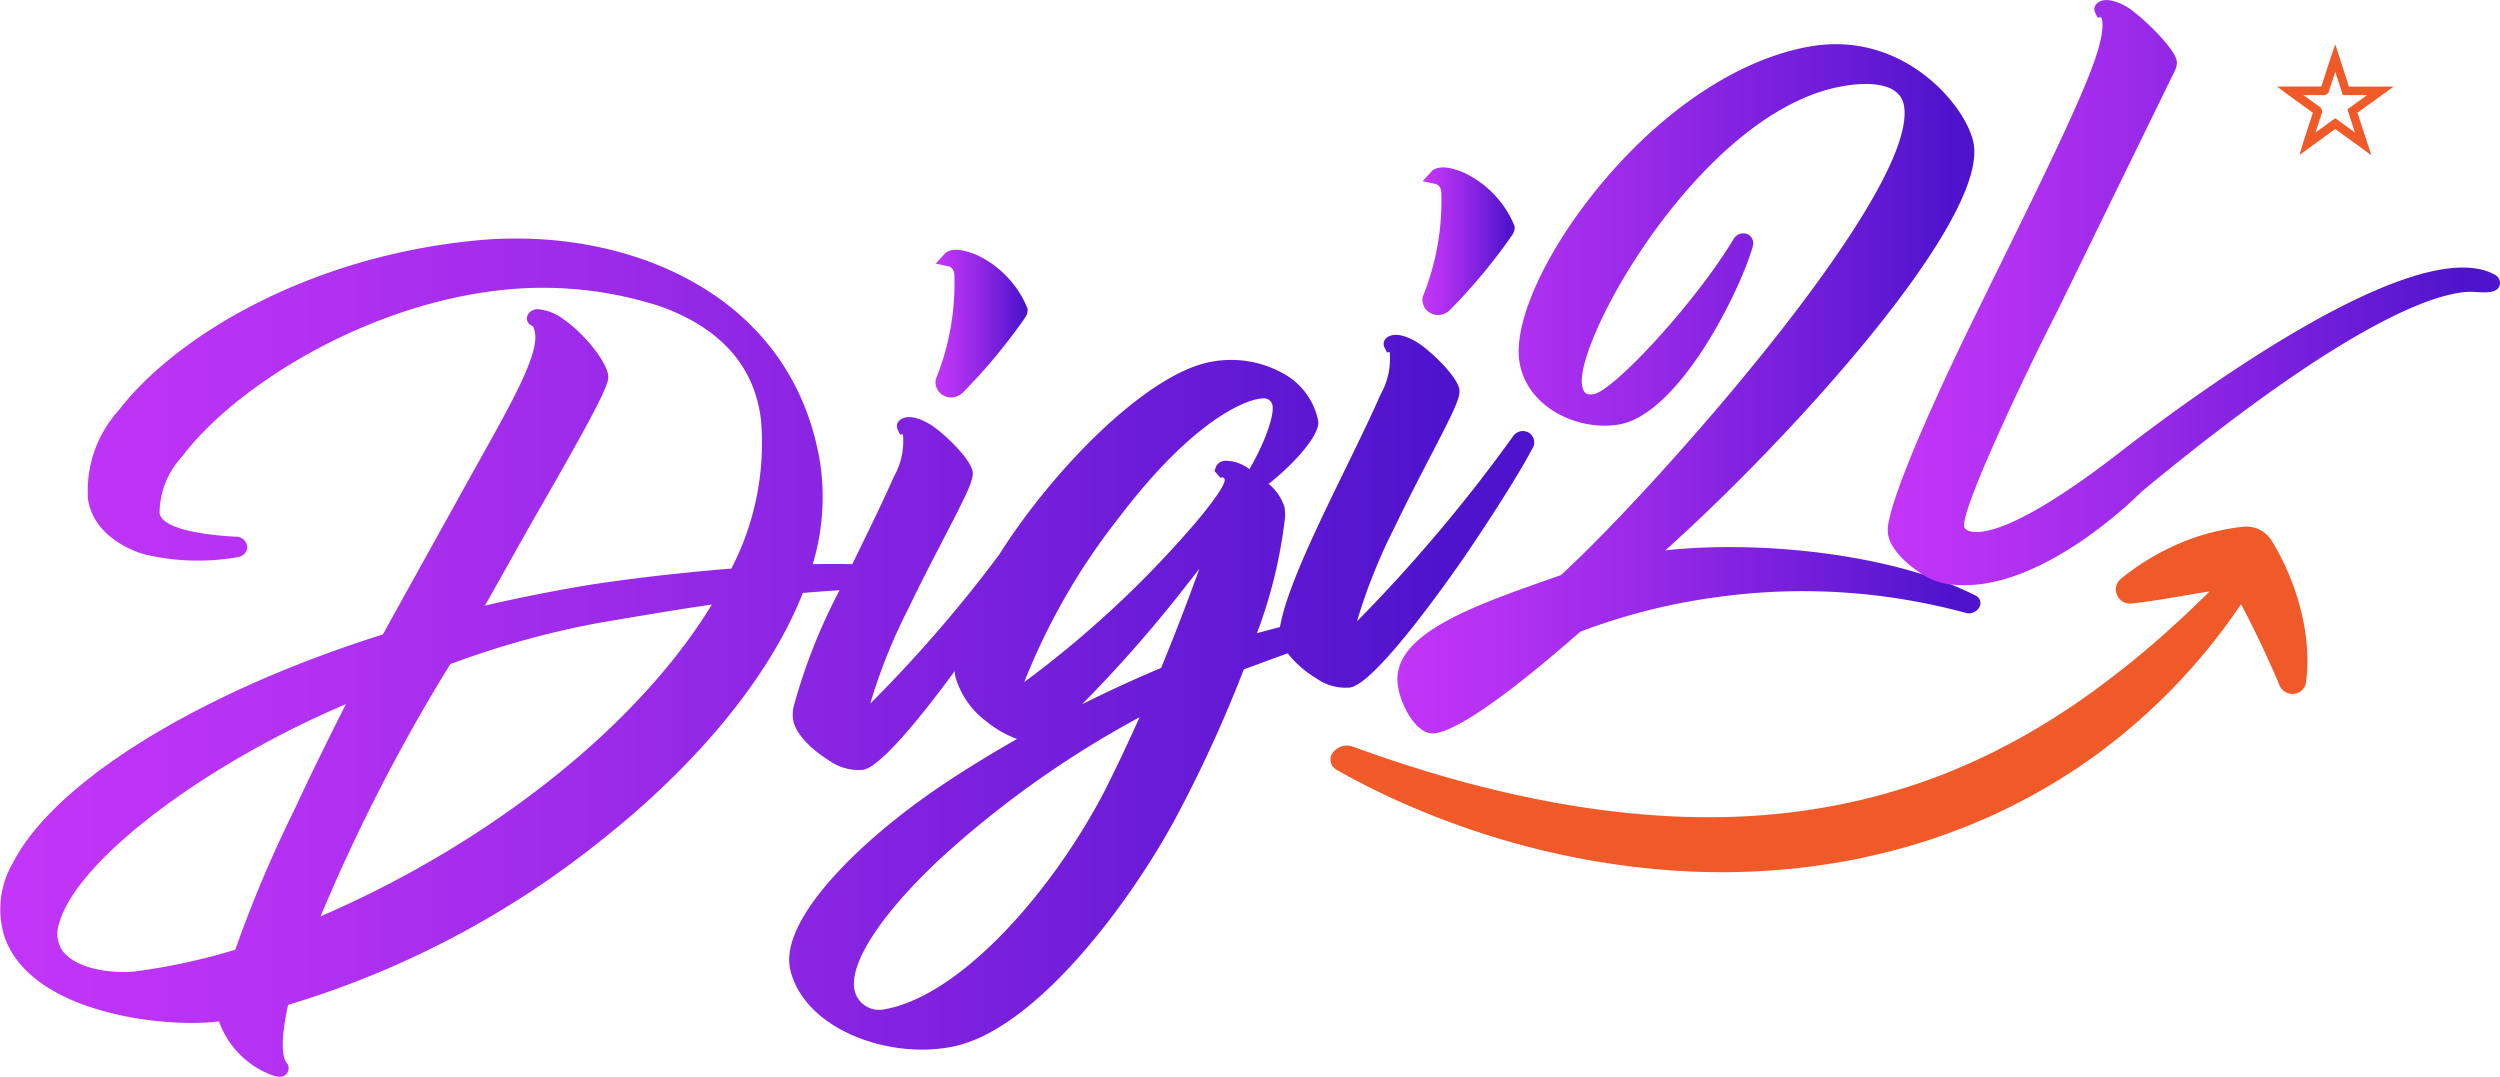
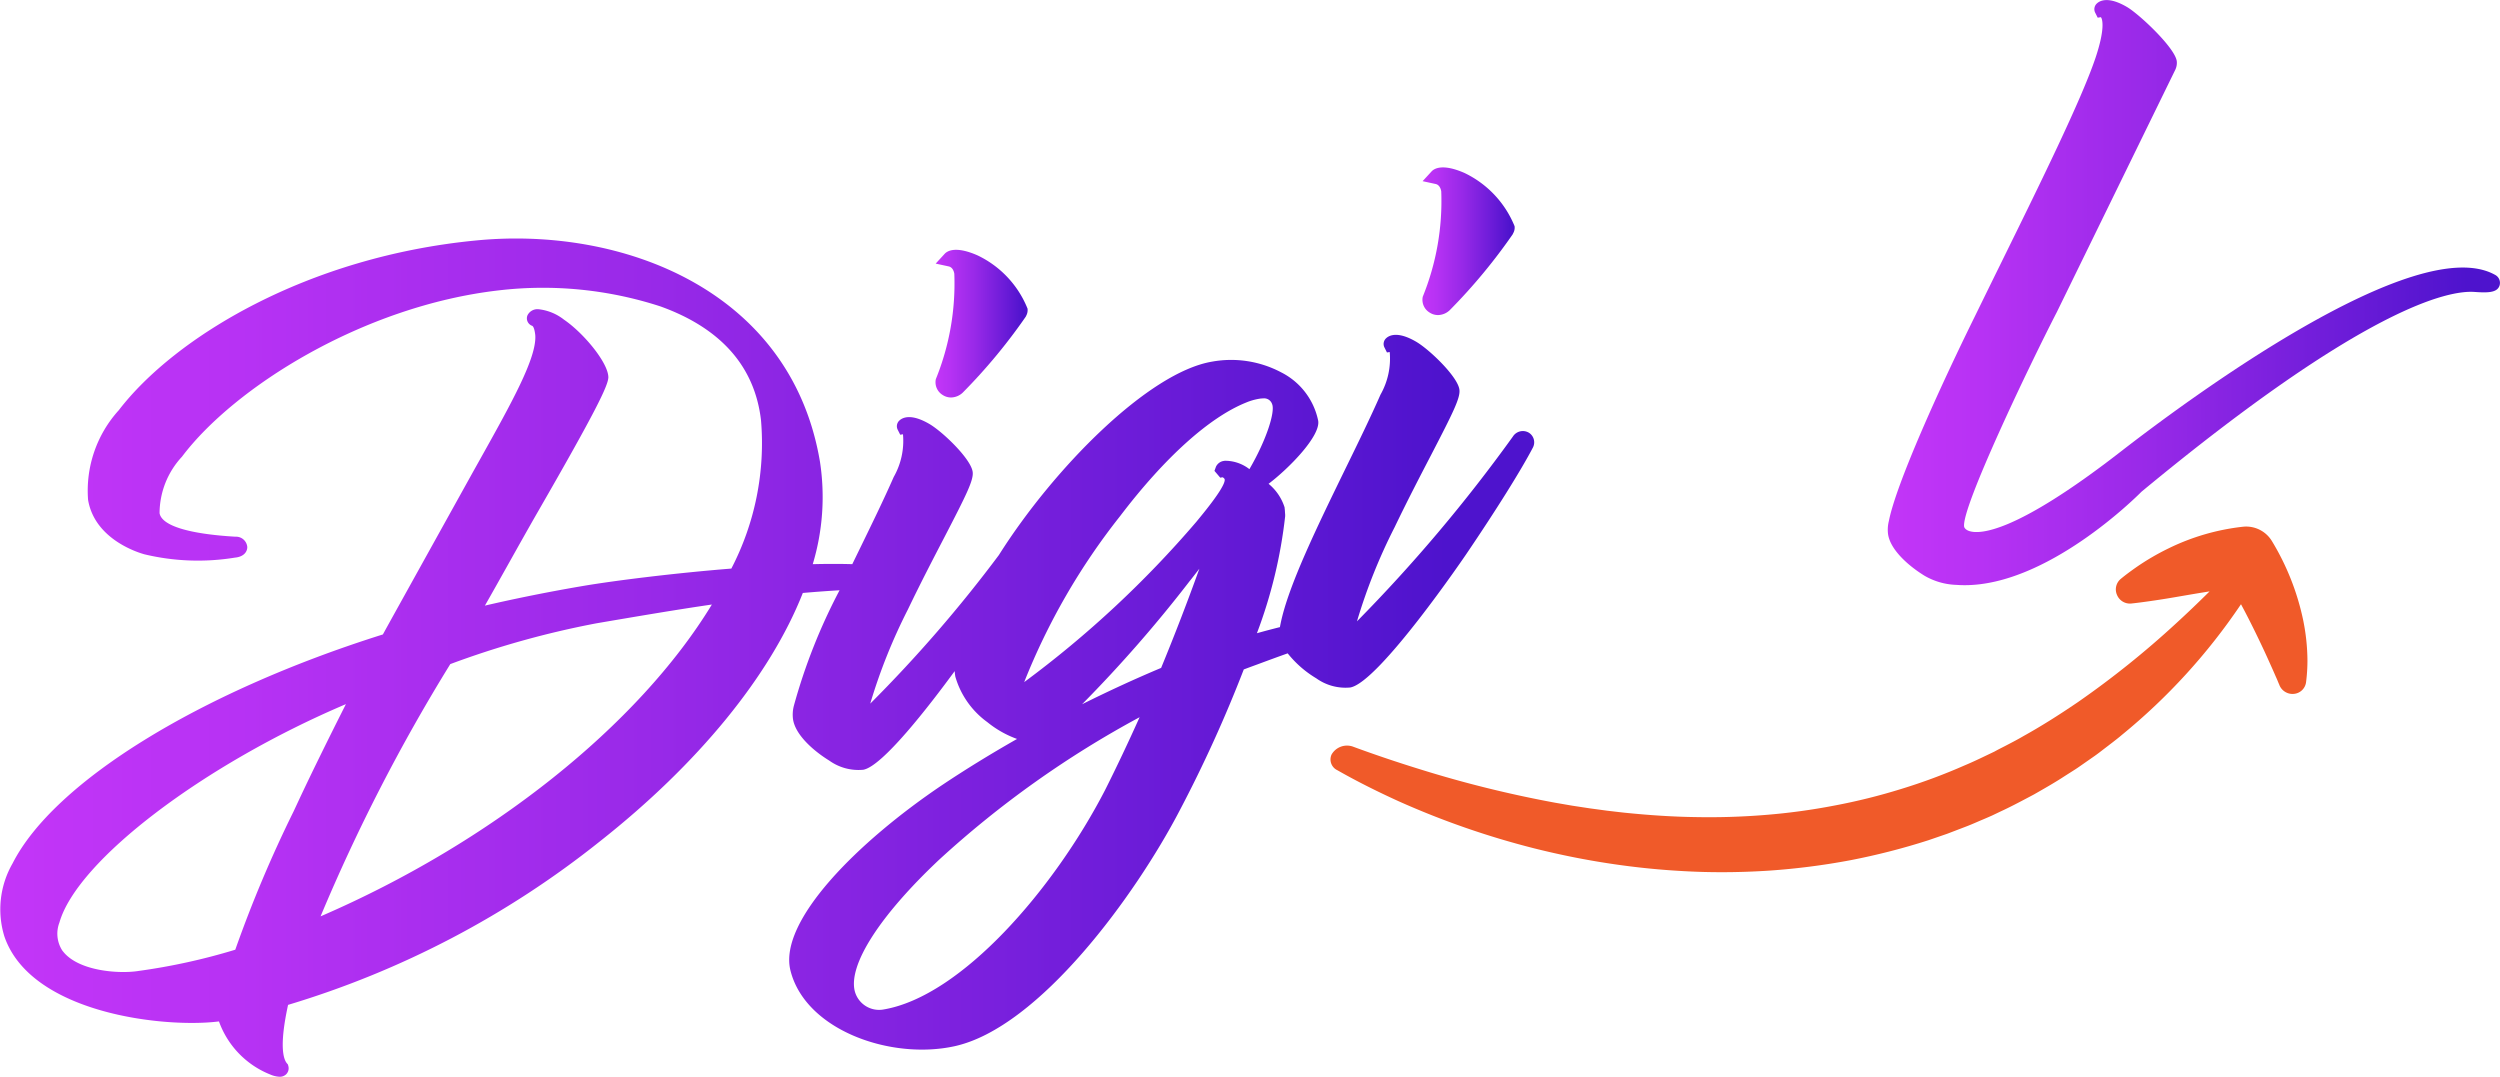
<svg xmlns="http://www.w3.org/2000/svg" xmlns:xlink="http://www.w3.org/1999/xlink" width="132.797" height="57.2" viewBox="0 0 132.797 57.2">
  <defs>
    <linearGradient id="linear-gradient" y1="0.5" x2="1" y2="0.5" gradientUnits="objectBoundingBox">
      <stop offset="0" stop-color="#c335f8" />
      <stop offset="0.153" stop-color="#b732f4" />
      <stop offset="0.428" stop-color="#9829e8" />
      <stop offset="0.79" stop-color="#661ad6" />
      <stop offset="0.946" stop-color="#4e13cd" />
    </linearGradient>
    <linearGradient id="linear-gradient-2" x1="0" y1="0.5" x2="1" y2="0.5" xlink:href="#linear-gradient" />
    <linearGradient id="linear-gradient-3" x1="0" y1="0.5" x2="1.001" y2="0.5" xlink:href="#linear-gradient" />
    <linearGradient id="linear-gradient-4" x1="0" y1="0.5" x2="1" y2="0.5" xlink:href="#linear-gradient" />
    <linearGradient id="linear-gradient-5" x1="0" y1="0.5" x2="1" y2="0.5" xlink:href="#linear-gradient" />
  </defs>
  <g id="logo_Digi2L" data-name="logo Digi2L" transform="translate(-130.098 -363.407)">
    <g id="Group_136907" data-name="Group 136907" transform="translate(130.098 363.407)">
      <g id="Group_136906" data-name="Group 136906" transform="translate(0 0)">
        <g id="Group_136905" data-name="Group 136905">
          <g id="Group_136903" data-name="Group 136903" transform="translate(0 8.893)">
            <path id="Path_150347" data-name="Path 150347" d="M211.294,451.9a.627.627,0,0,0-.834.214,83.041,83.041,0,0,1-8.281,9.815,29.509,29.509,0,0,1,2-5c.7-1.459,1.39-2.781,1.941-3.842,1.155-2.229,1.56-3.036,1.5-3.466-.086-.685-1.574-2.115-2.284-2.537-1-.59-1.45-.337-1.6-.2a.412.412,0,0,0-.1.492l.136.271.146-.024v0a3.882,3.882,0,0,1-.492,2.269c-.518,1.181-1.174,2.527-1.871,3.951-1.493,3.063-3.039,6.23-3.436,8.221-.013.06-.024.118-.032.172-.342.086-.7.178-1.223.324a25.494,25.494,0,0,0,1.5-6.214l0-.078c0-.029-.006-.084-.01-.138a2.062,2.062,0,0,0-.019-.224l0-.026a2.653,2.653,0,0,0-.852-1.257c1.079-.816,2.773-2.542,2.635-3.353a3.709,3.709,0,0,0-1.965-2.567,5.679,5.679,0,0,0-3.672-.569c-3.389.573-8.415,5.669-11.323,10.273a72.624,72.624,0,0,1-6.834,7.893,29.539,29.539,0,0,1,2-5c.7-1.459,1.39-2.781,1.941-3.842,1.155-2.229,1.56-3.036,1.5-3.466-.086-.685-1.574-2.116-2.284-2.538-1-.59-1.45-.337-1.6-.2a.412.412,0,0,0-.1.492l.136.27.146-.024a0,0,0,0,0,0,0,3.882,3.882,0,0,1-.492,2.269c-.518,1.181-1.176,2.529-1.871,3.954l-.33.677c-.619-.019-1.322-.019-2.1,0a12.351,12.351,0,0,0,.382-5.451c-1.544-9.137-10.534-12.494-18.231-11.747-9.014.859-16.044,5.15-19.014,9.021a6.361,6.361,0,0,0-1.63,4.764c.36,2.124,2.726,2.817,3,2.891a12.2,12.2,0,0,0,4.795.175c.5-.045.666-.335.661-.569a.6.6,0,0,0-.627-.543c-2.488-.144-3.92-.588-4.032-1.25a4.427,4.427,0,0,1,1.191-3c2.757-3.666,9.6-8.008,16.838-8.836a20.164,20.164,0,0,1,8.58.854c3.212,1.158,5.009,3.194,5.339,6.049a14.444,14.444,0,0,1-1.576,7.876c-3.152.253-6.266.651-7.859.92-1.77.3-3.594.666-5.232,1.048.368-.641.782-1.383,1.215-2.154.533-.952,1.085-1.937,1.625-2.877,3.084-5.355,3.7-6.651,3.718-7.092,0-.768-1.306-2.35-2.358-3.068a2.647,2.647,0,0,0-1.361-.554h0a.591.591,0,0,0-.578.327.42.42,0,0,0,.146.5l.044.031.05.018c.11.041.157.335.175.5.089,1.189-1.249,3.583-2.942,6.614l-.347.62c-1.276,2.3-4.231,7.62-4.806,8.666-9.756,3.071-17.467,7.833-19.666,12.155a4.895,4.895,0,0,0-.441,3.88c1.4,4.113,8.524,4.885,11.4,4.521A4.77,4.77,0,0,0,144.452,486a1.4,1.4,0,0,0,.5.12.481.481,0,0,0,.33-.117.443.443,0,0,0,.133-.447l-.023-.086-.057-.068c-.183-.222-.411-.918.065-3.1a49.236,49.236,0,0,0,16.558-8.681c5.234-4.126,9.053-8.805,10.785-13.2.7-.06,1.343-.107,1.952-.143a30.348,30.348,0,0,0-2.43,6.144,1.889,1.889,0,0,0-.047.676c.1.831,1.063,1.694,1.931,2.229a2.669,2.669,0,0,0,1.8.486c1.017-.172,3.489-3.368,4.861-5.24a2.759,2.759,0,0,0,.034.292,4.53,4.53,0,0,0,1.7,2.418,5.4,5.4,0,0,0,1.578.893c-1.383.787-2.72,1.607-3.97,2.443-4.477,3.013-8.71,7.226-8.068,9.849.787,3.181,5.341,4.777,8.731,4.027,4.5-1,9.614-8.039,11.951-12.529a71.189,71.189,0,0,0,3.4-7.482c.267-.1.505-.188.727-.269.57-.211,1.037-.384,1.605-.586a5.66,5.66,0,0,0,1.521,1.328,2.669,2.669,0,0,0,1.8.486c1.521-.258,6.117-7.012,6.162-7.08,1.594-2.35,2.917-4.466,3.546-5.671A.6.6,0,0,0,211.294,451.9Zm-43.384,9.139c-3.9,6.41-11.723,12.649-20.784,16.561a96.143,96.143,0,0,1,6.891-13.4,47.673,47.673,0,0,1,7.767-2.167C164.056,461.645,166.06,461.305,167.91,461.036Zm-34.49,18.395a1.65,1.65,0,0,1-.165-1.508c.944-3.3,7.659-8.389,15.218-11.6-1.009,2-1.795,3.6-2.448,4.988l-.329.706a66.866,66.866,0,0,0-3.1,7.351,32.856,32.856,0,0,1-5.128,1.127C136.461,480.664,134.237,480.526,133.421,479.431Zm57.211-12.409c-.6,1.336-1.226,2.66-1.839,3.878-2.718,5.258-7.631,10.945-11.76,11.643a1.334,1.334,0,0,1-1.529-.972c-.35-1.4,1.327-4.014,4.484-6.986A52.789,52.789,0,0,1,190.631,467.022Zm4.5-13.62a.545.545,0,0,0-.442.309l-.081.222.308.361.123-.021c.1.049.11.1.115.125.013.173-.215.675-1.38,2.085l-.131.16a55.3,55.3,0,0,1-9.141,8.511,34.935,34.935,0,0,1,5.1-8.825c2.358-3.1,4.728-5.235,6.685-6.024a3.061,3.061,0,0,1,.687-.2,1.323,1.323,0,0,1,.222-.021.444.444,0,0,1,.476.306c.167.4-.288,1.877-1.207,3.452A2.1,2.1,0,0,0,195.133,453.4Zm-1.8,6.34.476-.612c-.606,1.69-1.309,3.517-2.031,5.269-1.4.588-2.809,1.238-4.2,1.932A70.928,70.928,0,0,0,193.33,459.742Z" transform="translate(-130.098 -437.817)" fill="url(#linear-gradient)" />
            <g id="Group_136902" data-name="Group 136902" transform="translate(49.686)">
              <path id="Path_150348" data-name="Path 150348" d="M601.414,421.429a5.375,5.375,0,0,0-2.668-2.83c-1.168-.51-1.605-.227-1.74-.081l-.478.52.69.149c.22.047.283.288.3.389a13.5,13.5,0,0,1-.982,5.6.793.793,0,0,0,.373.846.813.813,0,0,0,.437.128.929.929,0,0,0,.619-.256l.008-.008a29.955,29.955,0,0,0,3.342-4.029l.021-.047A.6.6,0,0,0,601.414,421.429Z" transform="translate(-570.647 -418.307)" fill="url(#linear-gradient-2)" />
              <path id="Path_150349" data-name="Path 150349" d="M439.066,445.6c-1.168-.512-1.605-.227-1.74-.081l-.478.52.69.149c.22.047.284.288.3.389a13.506,13.506,0,0,1-.982,5.6.794.794,0,0,0,.371.846.813.813,0,0,0,.437.128.929.929,0,0,0,.619-.256l.008-.008a29.951,29.951,0,0,0,3.342-4.029l.021-.045a.63.63,0,0,0,.074-.381A5.333,5.333,0,0,0,439.066,445.6Z" transform="translate(-436.832 -440.93)" fill="url(#linear-gradient-3)" />
            </g>
          </g>
          <g id="Group_136904" data-name="Group 136904" transform="translate(74.239)">
-             <path id="Path_150350" data-name="Path 150350" d="M619.12,407.184c-4.437-2.245-11.517-2.942-16.484-2.405,6.726-6.032,17.076-17.45,16.378-21.583-.327-1.934-3.661-6.034-8.647-5.19-3.755.635-7.829,3.316-11.178,7.356-2.927,3.53-4.654,7.322-4.3,9.434.405,2.4,3.1,3.664,5.271,3.3,3.207-.543,6.432-7.064,7.116-9.45l0-.016a.532.532,0,0,0-.274-.645.6.6,0,0,0-.726.23l-.016.026c-2.062,3.431-6.381,8.064-7.427,8.24-.342.057-.543,0-.622-.47-.2-1.163,1.354-4.8,3.975-8.366,1.835-2.5,5.568-6.8,9.941-7.534.878-.149,2.948-.343,3.185,1.055.781,4.615-13.459,20.585-18.225,24.928l-.653.23c-4.158,1.466-8.457,2.98-8,5.7.18,1.059.97,2.485,1.845,2.485a.734.734,0,0,0,.133-.011c1.267-.214,3.86-2.03,7.71-5.4a32.589,32.589,0,0,1,7.341-1.845,33.019,33.019,0,0,1,13.169.86l.066.011a.636.636,0,0,0,.658-.42A.448.448,0,0,0,619.12,407.184Z" transform="translate(-588.412 -375.546)" fill="url(#linear-gradient-4)" />
            <path id="Path_150351" data-name="Path 150351" d="M781.415,378.007c-4.2-2.347-16.3,6.607-19.906,9.406-5.614,4.357-7.488,4.385-8.033,4.2-.224-.078-.259-.212-.261-.217-.191-.939,3.442-8.541,4.924-11.415l6.3-12.889.023-.06a.84.84,0,0,0,.045-.379c-.1-.714-1.976-2.477-2.635-2.869-1-.59-1.45-.337-1.6-.2a.412.412,0,0,0-.1.493l.136.27.167-.028a.323.323,0,0,1,.026.039c.057.112.2.6-.313,2.13-.755,2.237-2.919,6.632-5.01,10.88-.483.98-.957,1.947-1.408,2.869-1.859,3.769-4.169,8.873-4.555,10.843a1.887,1.887,0,0,0-.047.675c.1.831,1.063,1.694,1.931,2.229a3.588,3.588,0,0,0,1.7.491c.149.011.3.016.447.016,4.362,0,9.029-4.6,9.385-4.962,11.909-9.857,16.336-10.707,17.684-10.615.706.049,1.216.052,1.341-.348A.479.479,0,0,0,781.415,378.007Z" transform="translate(-723.119 -363.407)" fill="url(#linear-gradient-5)" />
          </g>
        </g>
      </g>
    </g>
    <g id="Group_136908" data-name="Group 136908" transform="translate(200.771 391.382)">
      <path id="Path_150352" data-name="Path 150352" d="M619.777,543.186a13.049,13.049,0,0,0-1.587-4l0-.008a1.188,1.188,0,0,0-1.134-.585,11.568,11.568,0,0,0-3.824,1.1,12.565,12.565,0,0,0-1.685.983c-.266.186-.528.379-.781.588,0,0,0,0-.008.006a.341.341,0,0,0,.261.591.021.021,0,0,0,.01,0c.326-.034.645-.078.961-.123.632-.091,1.249-.2,1.855-.3.583-.1,1.157-.2,1.725-.282a1.518,1.518,0,0,1,.667.052.458.458,0,0,0-.113.083c-.782.79-1.579,1.568-2.409,2.326a49.085,49.085,0,0,1-5.248,4.21c-.946.643-1.916,1.265-2.94,1.834-.5.293-1.037.552-1.553.829-.536.254-1.064.518-1.62.748a30.85,30.85,0,0,1-3.4,1.262,32.062,32.062,0,0,1-3.586.893,33.34,33.34,0,0,1-3.717.5,37.271,37.271,0,0,1-3.781.115c-1.264-.02-2.525-.109-3.781-.235-.314-.032-.625-.073-.94-.109l-.935-.126-.933-.143-.927-.16a62.142,62.142,0,0,1-7.234-1.793q-1.781-.554-3.517-1.189c-.462-.17-.928.277-.528.505l.031.018c1.012.577,2.08,1.111,3.188,1.613a43.58,43.58,0,0,0,7.163,2.49c1.276.319,2.592.591,3.941.794a39.961,39.961,0,0,0,4.139.413,37.476,37.476,0,0,0,4.262-.039,36.783,36.783,0,0,0,4.259-.544,35.528,35.528,0,0,0,4.1-1.048l.98-.337.957-.366c.321-.12.624-.261.935-.39.154-.066.311-.13.462-.2l.449-.214c.606-.279,1.174-.59,1.751-.891.556-.319,1.116-.633,1.636-.977.261-.17.534-.332.784-.51l.756-.526c.253-.175.481-.364.722-.544s.483-.363.7-.554a31.411,31.411,0,0,0,6.583-7.359,1.67,1.67,0,0,1,.3.4l0,.01c.3.564.593,1.135.878,1.717.141.292.282.585.421.883s.274.6.411.9c.068.152.138.308.2.463s.133.313.2.471a.023.023,0,0,1,0,.01.33.33,0,0,0,.638-.058,9.135,9.135,0,0,0,.07-1.072A10.762,10.762,0,0,0,619.777,543.186Z" transform="translate(-568.514 -538.182)" fill="#f05a29" />
      <path id="Path_150353" data-name="Path 150353" d="M587.178,554.464c-.6,0-1.2-.014-1.782-.044a40.457,40.457,0,0,1-4.181-.418c-1.291-.194-2.631-.463-3.978-.8a44.111,44.111,0,0,1-7.231-2.512c-1.163-.528-2.247-1.076-3.222-1.631l-.029-.016a.631.631,0,0,1-.3-.828.944.944,0,0,1,1.166-.41c1.129.415,2.307.813,3.5,1.182a61.353,61.353,0,0,0,7.186,1.782l.923.16.925.141.93.126.334.039q.3.036.593.068c1.366.139,2.59.216,3.745.233a37.06,37.06,0,0,0,3.74-.113,33.3,33.3,0,0,0,3.675-.5,31.645,31.645,0,0,0,3.544-.881,30.46,30.46,0,0,0,3.356-1.247c.428-.178.846-.379,1.25-.573l.345-.165c.178-.1.359-.19.539-.282.33-.172.674-.348.991-.535.9-.5,1.826-1.077,2.916-1.819a48.577,48.577,0,0,0,5.2-4.173c.569-.52,1.156-1.081,1.782-1.7-.452.071-.9.147-1.309.217l-.094.016c-.573.1-1.166.2-1.77.285-.308.044-.637.089-.977.125a.742.742,0,0,1-.769-.457.725.725,0,0,1,.2-.849c.241-.2.5-.392.815-.614a12.963,12.963,0,0,1,1.741-1.016,11.94,11.94,0,0,1,3.959-1.144,1.6,1.6,0,0,1,1.523.779,13.375,13.375,0,0,1,1.642,4.137h0a11.033,11.033,0,0,1,.237,2.213,9.176,9.176,0,0,1-.073,1.124.712.712,0,0,1-.615.624.752.752,0,0,1-.8-.458l0-.006c-.036-.078-.068-.157-.1-.235s-.065-.152-.1-.228c-.071-.165-.138-.318-.206-.468l-.039-.087c-.123-.274-.245-.546-.369-.813q-.207-.442-.418-.876c-.3-.617-.562-1.126-.81-1.587a32.057,32.057,0,0,1-6.34,6.952c-.157.136-.332.269-.5.4-.07.053-.141.107-.211.162-.089.067-.17.13-.253.193-.156.12-.316.245-.488.365l-.755.526c-.167.12-.347.233-.522.343l-.272.173c-.455.3-.948.585-1.424.857l-.232.133-.334.177c-.465.246-.946.5-1.45.732l-.444.212c-.107.048-.212.094-.318.139l-.159.068c-.113.047-.219.092-.324.138-.2.087-.413.178-.63.259l-.956.366-.995.342a35.761,35.761,0,0,1-4.152,1.063,37.018,37.018,0,0,1-4.307.551C588.852,554.436,588.008,554.464,587.178,554.464ZM567.99,548.8c.734.392,1.521.777,2.35,1.153a43.285,43.285,0,0,0,7.1,2.465c1.322.33,2.635.594,3.9.786a39.357,39.357,0,0,0,4.1.41,37.925,37.925,0,0,0,4.216-.037,35.939,35.939,0,0,0,4.21-.539A35.123,35.123,0,0,0,597.911,552l.974-.334.943-.361c.2-.076.394-.159.6-.246.109-.047.217-.094.327-.139.049-.021.1-.045.16-.068.1-.041.193-.081.287-.125l.445-.212c.488-.225.959-.473,1.414-.714l.322-.17.219-.126c.465-.266.946-.541,1.382-.831l.285-.181c.172-.109.334-.211.486-.321l.76-.53c.156-.108.3-.22.455-.34l.256-.2c.066-.052.139-.107.212-.162.167-.128.326-.248.471-.374a31.1,31.1,0,0,0,6.35-7.03c-.857.865-1.639,1.62-2.391,2.308a49.332,49.332,0,0,1-5.292,4.244c-1.114.758-2.057,1.346-2.972,1.853-.327.193-.68.374-1.021.551-.18.094-.359.186-.538.282l-.018.008-.351.168c-.415.2-.842.4-1.286.59a30.972,30.972,0,0,1-3.436,1.276,32.653,32.653,0,0,1-3.627.9,33.893,33.893,0,0,1-3.76.51,37.194,37.194,0,0,1-3.82.117c-1.179-.02-2.427-.1-3.816-.238-.2-.021-.4-.045-.607-.07l-.337-.041-.944-.128-.94-.143-.935-.162a62.193,62.193,0,0,1-7.284-1.8C569.9,549.455,568.931,549.133,567.99,548.8Zm46.965-9.648.076.075a2.071,2.071,0,0,1,.379.5c.275.512.556,1.061.891,1.74.143.295.283.59.424.889.126.272.249.546.374.823l.039.087c.07.156.139.313.207.471.034.071.068.154.1.238.021-.23.032-.473.034-.734a10.078,10.078,0,0,0-.219-2.043h0a12.613,12.613,0,0,0-1.539-3.879.793.793,0,0,0-.748-.4,11.1,11.1,0,0,0-3.692,1.068,12.208,12.208,0,0,0-1.631.951c-.219.154-.407.292-.577.424.256-.029.5-.065.731-.1.594-.086,1.183-.185,1.749-.282l.094-.016c.535-.091,1.14-.193,1.732-.283a1.863,1.863,0,0,1,.847.066l.439.136,0-.006.011.011.479.147Zm-6.055.353Zm-.049-.117Z" transform="translate(-566.397 -536.109)" fill="#f05a29" />
    </g>
    <g id="Group_136910" data-name="Group 136910" transform="translate(251.066 365.759)">
      <g id="Group_136909" data-name="Group 136909">
-         <path id="Path_150354" data-name="Path 150354" d="M881.89,383.828l-1.924-1.4-1.9,1.383.193-.65c0-.011.006-.021.01-.031s.01-.034.016-.052l.105-.322c.126-.389.258-.792.39-1.187-.343-.248-.692-.5-1.029-.744l-.254-.183-.044-.032a.318.318,0,0,0-.031-.023l-.538-.411h1.118c.4,0,.818,0,1.228,0,.125-.392.253-.789.378-1.173l.109-.337.016-.047.013-.036.222-.654.726,2.248h2.375l-1.923,1.391Zm-3.619-3.2.855.617a.305.305,0,0,1,.121.368c-.11.334-.222.674-.33,1.006l1.048-.765,1.048.765-.4-1.233,1.048-.758h-1.294l-.4-1.234c-.109.335-.219.675-.326,1.012a.3.3,0,0,1-.309.224h0Z" transform="translate(-876.89 -377.93)" fill="#f05a29" />
-       </g>
+         </g>
    </g>
  </g>
</svg>